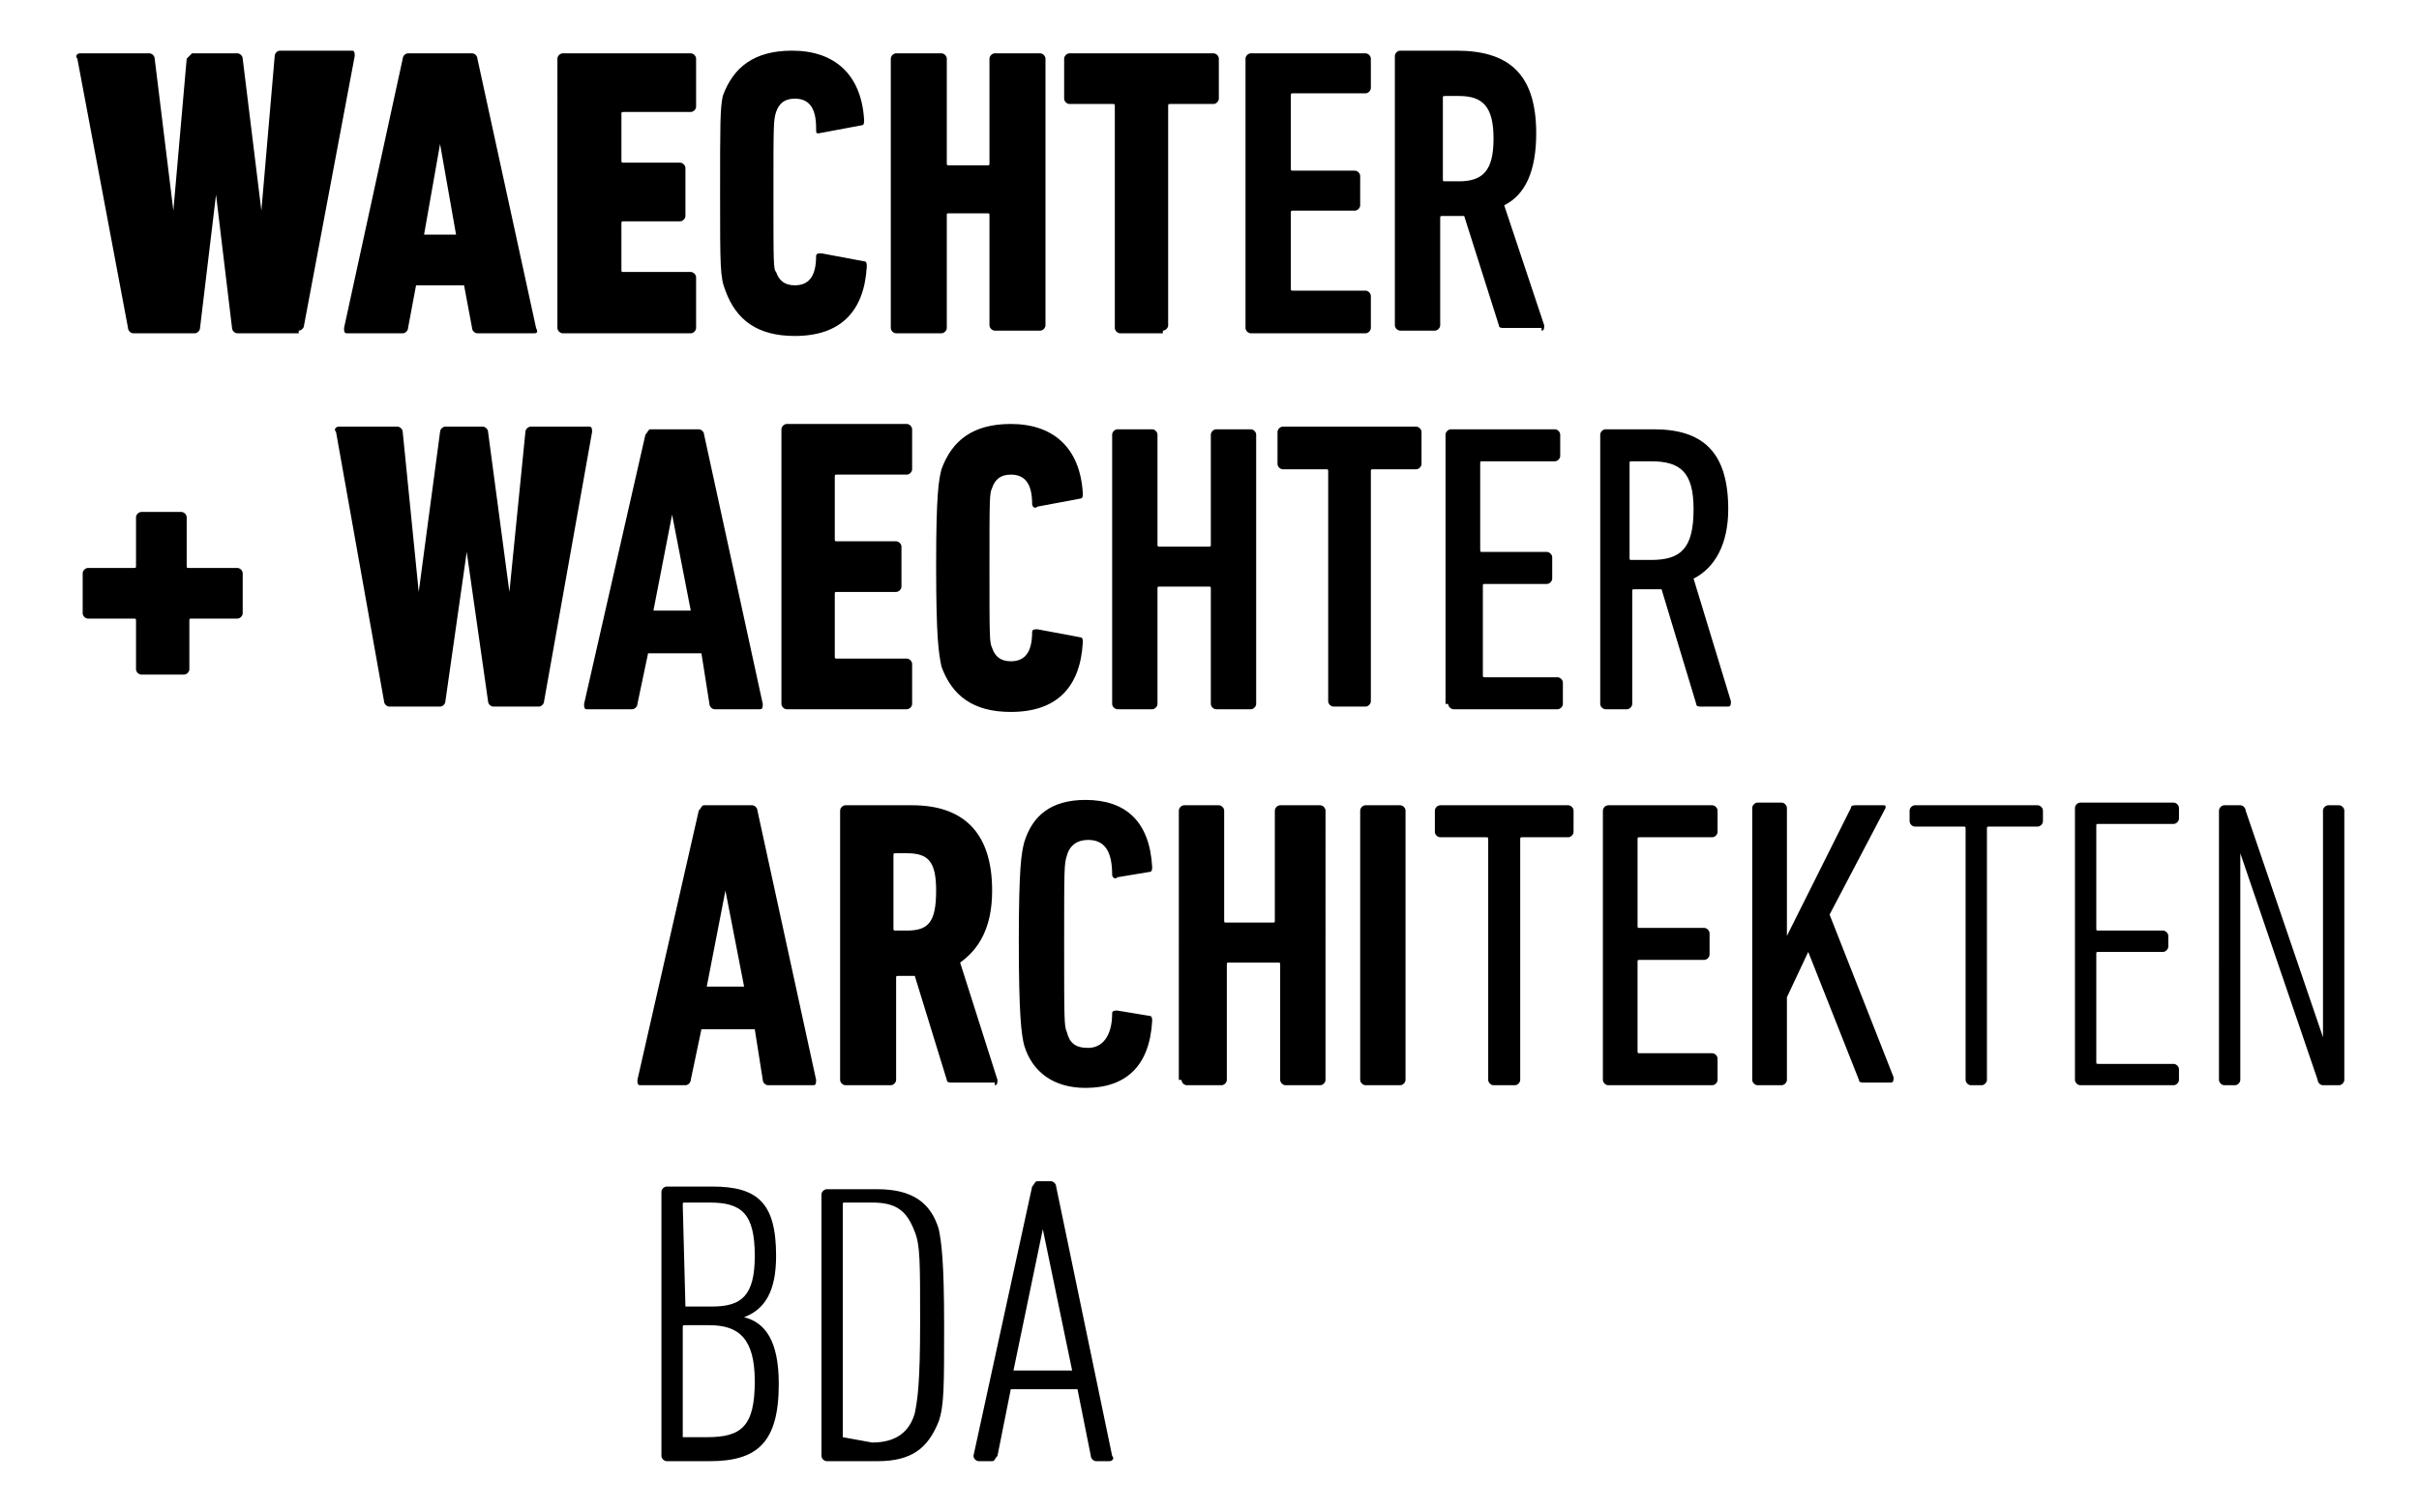
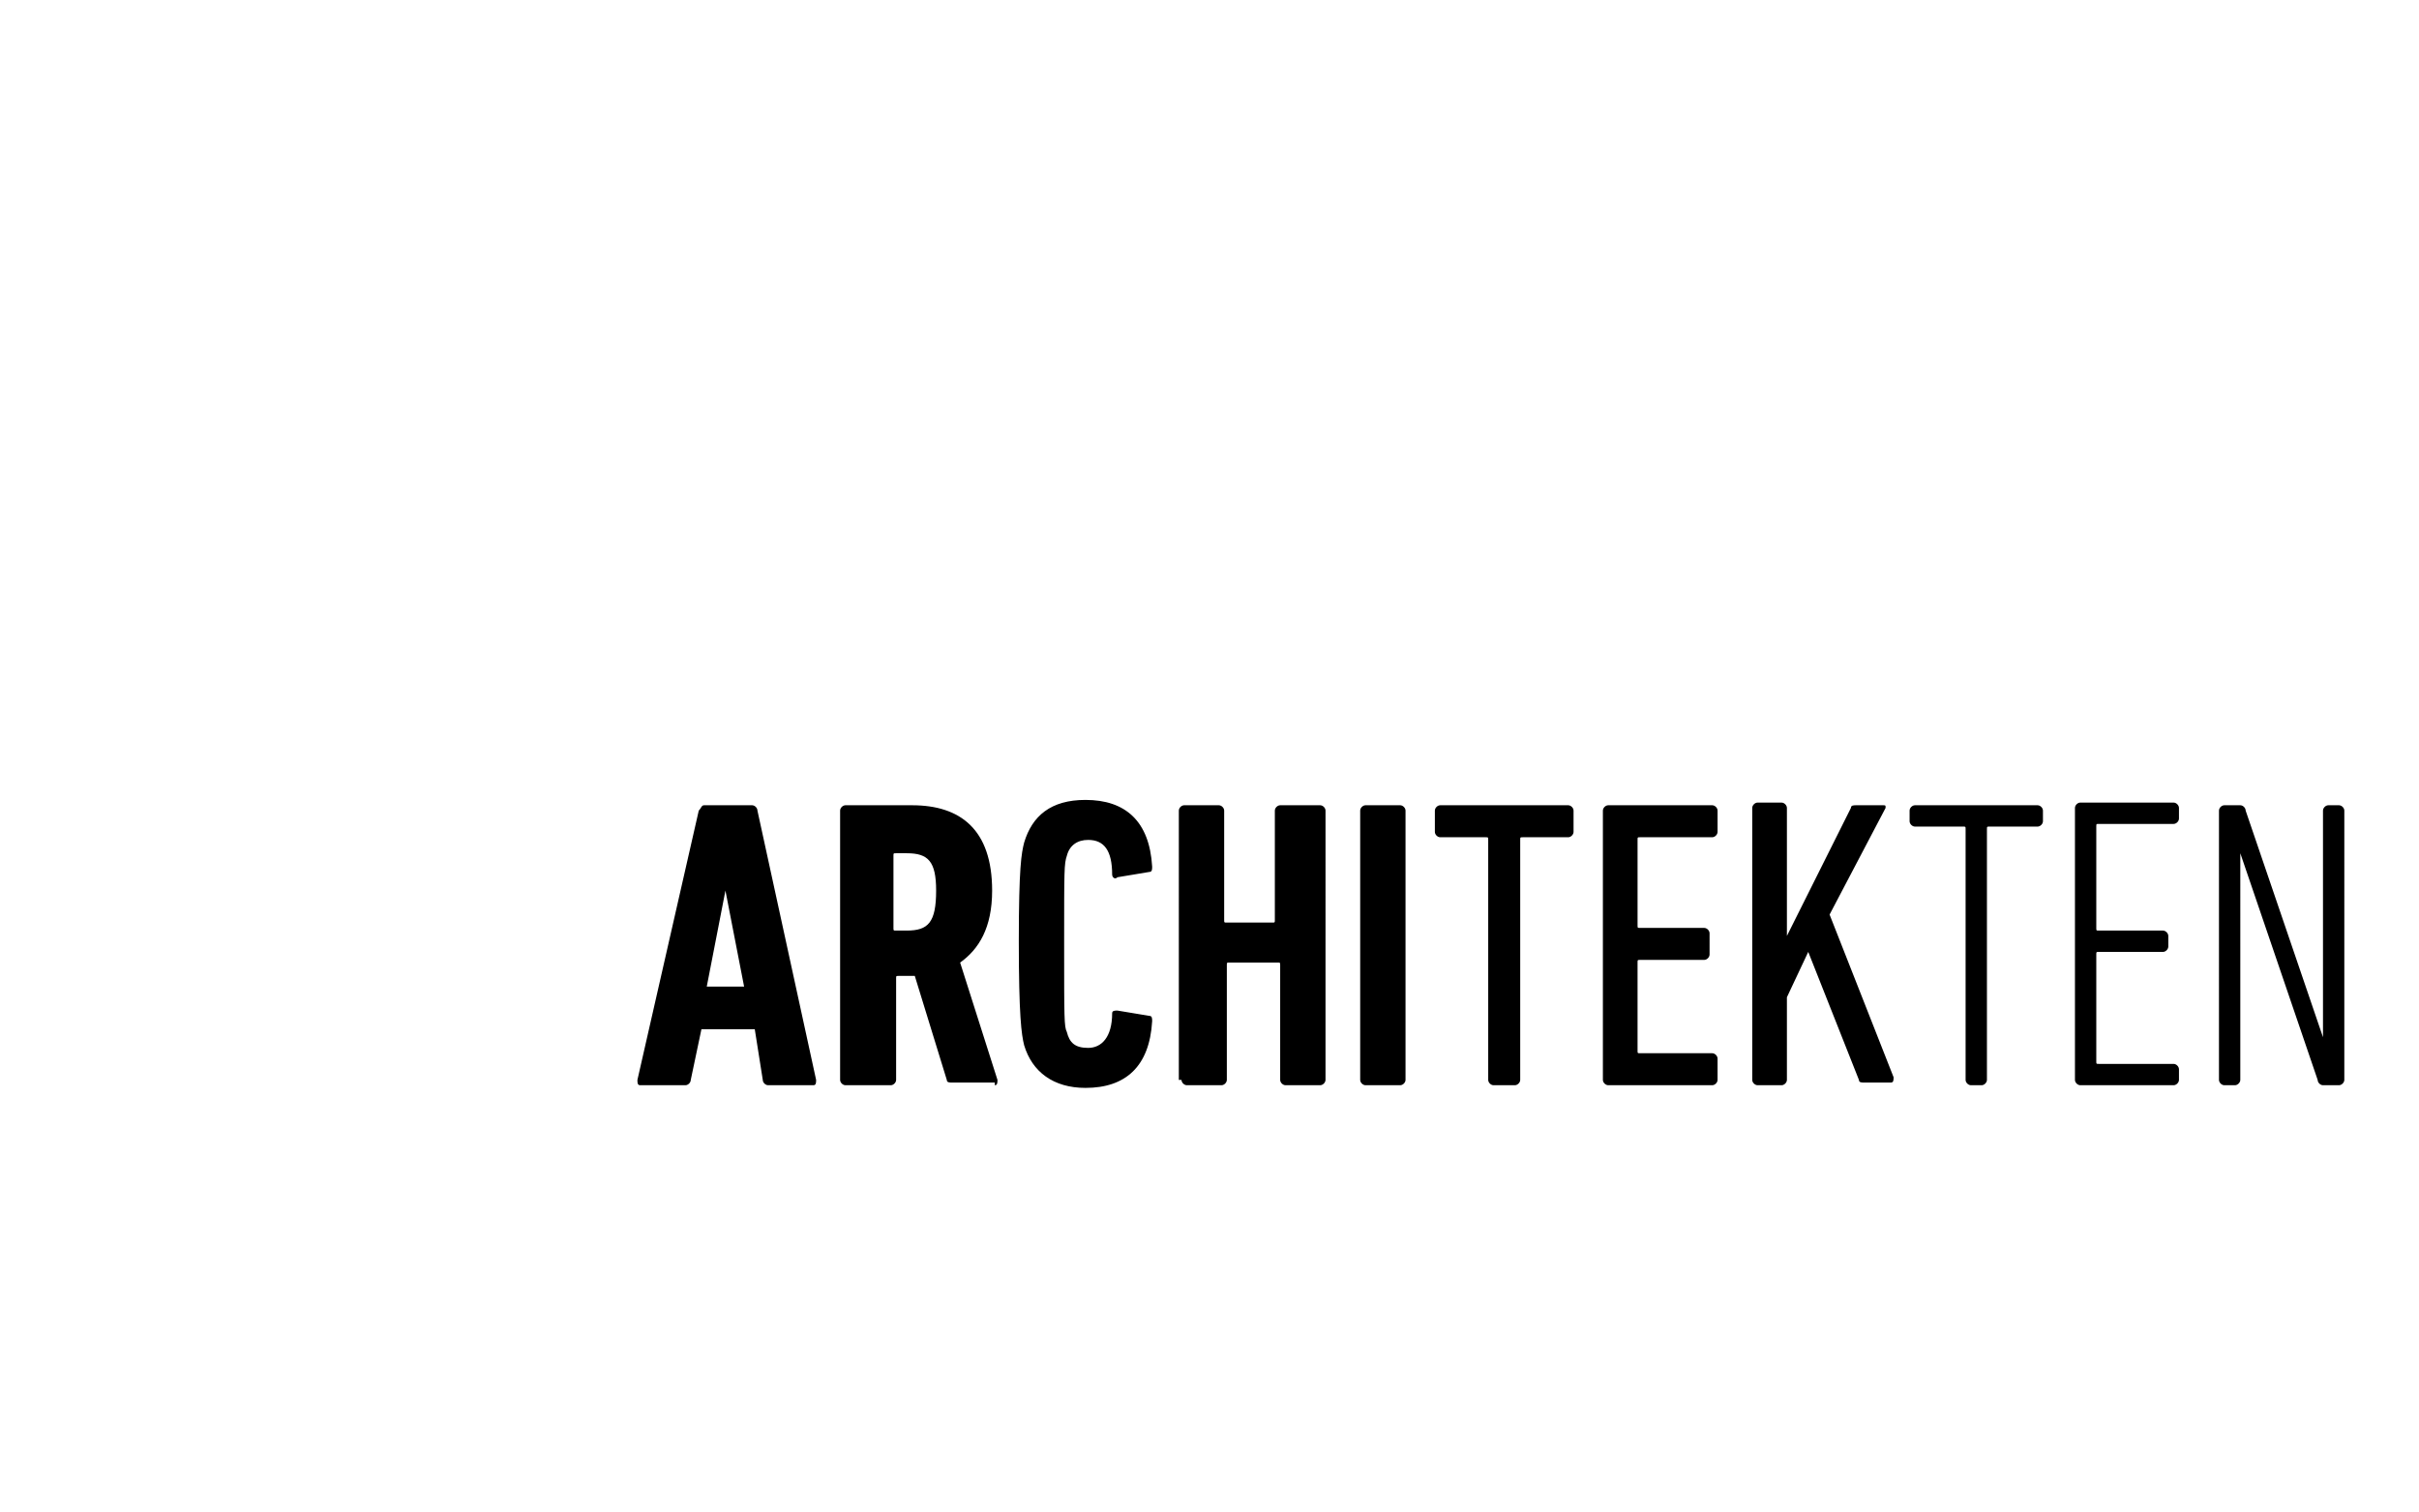
<svg xmlns="http://www.w3.org/2000/svg" version="1.1" id="Ebene_1" x="0px" y="0px" viewBox="0 0 90.7 56.7" style="enable-background:new 0 0 90.7 56.7;" xml:space="preserve">
  <g>
-     <path d="M61.9,21h-0.7c-0.1,0-0.1,0-0.1-0.1v-3.5c0-0.1,0-0.1,0.1-0.1h0.7c1.1,0,1.6,0.4,1.6,1.8C63.5,20.6,63,21,61.9,21    M64.8,26.5c0.1,0,0.1-0.1,0.1-0.2l-1.4-4.6c0.8-0.4,1.3-1.3,1.3-2.6c0-2.2-1-3-2.8-3h-1.8c-0.1,0-0.2,0.1-0.2,0.2v10.1   c0,0.1,0.1,0.2,0.2,0.2H61c0.1,0,0.2-0.1,0.2-0.2v-4.2c0-0.1,0-0.1,0.1-0.1h0.6c0.1,0,0.3,0,0.4,0l1.3,4.3c0,0.1,0.1,0.1,0.2,0.1   H64.8z M54.3,26.4c0,0.1,0.1,0.2,0.2,0.2h3.9c0.1,0,0.2-0.1,0.2-0.2v-0.8c0-0.1-0.1-0.2-0.2-0.2h-2.7c-0.1,0-0.1,0-0.1-0.1V22   c0-0.1,0-0.1,0.1-0.1H58c0.1,0,0.2-0.1,0.2-0.2v-0.8c0-0.1-0.1-0.2-0.2-0.2h-2.4c-0.1,0-0.1,0-0.1-0.1v-3.2c0-0.1,0-0.1,0.1-0.1   h2.7c0.1,0,0.2-0.1,0.2-0.2v-0.8c0-0.1-0.1-0.2-0.2-0.2h-3.9c-0.1,0-0.2,0.1-0.2,0.2V26.4z M51.2,26.5c0.1,0,0.2-0.1,0.2-0.2v-8.6   c0-0.1,0-0.1,0.1-0.1h1.6c0.1,0,0.2-0.1,0.2-0.2v-1.2c0-0.1-0.1-0.2-0.2-0.2h-5c-0.1,0-0.2,0.1-0.2,0.2v1.2c0,0.1,0.1,0.2,0.2,0.2   h1.6c0.1,0,0.1,0,0.1,0.1v8.6c0,0.1,0.1,0.2,0.2,0.2H51.2z M41.7,26.4c0,0.1,0.1,0.2,0.2,0.2h1.3c0.1,0,0.2-0.1,0.2-0.2v-4.3   c0-0.1,0-0.1,0.1-0.1h1.8c0.1,0,0.1,0,0.1,0.1v4.3c0,0.1,0.1,0.2,0.2,0.2h1.3c0.1,0,0.2-0.1,0.2-0.2V16.3c0-0.1-0.1-0.2-0.2-0.2   h-1.3c-0.1,0-0.2,0.1-0.2,0.2v4.1c0,0.1,0,0.1-0.1,0.1h-1.8c-0.1,0-0.1,0-0.1-0.1v-4.1c0-0.1-0.1-0.2-0.2-0.2h-1.3   c-0.1,0-0.2,0.1-0.2,0.2V26.4z M35.3,25c0.4,1.1,1.2,1.7,2.6,1.7c1.7,0,2.6-0.9,2.7-2.6c0-0.1,0-0.2-0.1-0.2l-1.6-0.3   c-0.1,0-0.2,0-0.2,0.1c0,0.8-0.3,1.1-0.8,1.1c-0.4,0-0.6-0.2-0.7-0.5c-0.1-0.2-0.1-0.4-0.1-3c0-2.6,0-2.8,0.1-3   c0.1-0.3,0.3-0.5,0.7-0.5c0.5,0,0.8,0.3,0.8,1.1c0,0.1,0.1,0.2,0.2,0.1l1.6-0.3c0.1,0,0.1-0.1,0.1-0.2c-0.1-1.7-1.1-2.6-2.7-2.6   c-1.4,0-2.2,0.6-2.6,1.7c-0.1,0.4-0.2,0.9-0.2,3.6C35.1,24,35.2,24.5,35.3,25 M29.3,26.4c0,0.1,0.1,0.2,0.2,0.2H34   c0.1,0,0.2-0.1,0.2-0.2v-1.5c0-0.1-0.1-0.2-0.2-0.2h-2.6c-0.1,0-0.1,0-0.1-0.1v-2.3c0-0.1,0-0.1,0.1-0.1h2.2c0.1,0,0.2-0.1,0.2-0.2   v-1.5c0-0.1-0.1-0.2-0.2-0.2h-2.2c-0.1,0-0.1,0-0.1-0.1v-2.3c0-0.1,0-0.1,0.1-0.1H34c0.1,0,0.2-0.1,0.2-0.2v-1.5   c0-0.1-0.1-0.2-0.2-0.2h-4.5c-0.1,0-0.2,0.1-0.2,0.2V26.4z M24.5,22.9l0.7-3.6h0l0.7,3.6H24.5z M21.9,26.4c0,0.1,0,0.2,0.1,0.2h1.7   c0.1,0,0.2-0.1,0.2-0.2l0.4-1.9h2l0.3,1.9c0,0.1,0.1,0.2,0.2,0.2h1.7c0.1,0,0.1-0.1,0.1-0.2l-2.2-10.1c0-0.1-0.1-0.2-0.2-0.2h-1.8   c-0.1,0-0.1,0.1-0.2,0.2L21.9,26.4z M20.2,26.5c0.1,0,0.2-0.1,0.2-0.2l1.8-10.1c0-0.1,0-0.2-0.1-0.2h-2.2c-0.1,0-0.2,0.1-0.2,0.2   l-0.6,6h0l-0.8-6c0-0.1-0.1-0.2-0.2-0.2h-1.4c-0.1,0-0.2,0.1-0.2,0.2l-0.8,6h0l-0.6-6c0-0.1-0.1-0.2-0.2-0.2h-2.2   c-0.1,0-0.2,0.1-0.1,0.2l1.8,10.1c0,0.1,0.1,0.2,0.2,0.2h1.9c0.1,0,0.2-0.1,0.2-0.2l0.8-5.6h0l0.8,5.6c0,0.1,0.1,0.2,0.2,0.2H20.2z    M5.1,25.1c0,0.1,0.1,0.2,0.2,0.2h1.6c0.1,0,0.2-0.1,0.2-0.2v-1.8c0-0.1,0-0.1,0.1-0.1h1.7c0.1,0,0.2-0.1,0.2-0.2v-1.5   c0-0.1-0.1-0.2-0.2-0.2H7.1c-0.1,0-0.1,0-0.1-0.1v-1.8c0-0.1-0.1-0.2-0.2-0.2H5.3c-0.1,0-0.2,0.1-0.2,0.2v1.8c0,0.1,0,0.1-0.1,0.1   H3.3c-0.1,0-0.2,0.1-0.2,0.2v1.5c0,0.1,0.1,0.2,0.2,0.2H5c0.1,0,0.1,0,0.1,0.1V25.1z" />
-     <path d="M54.7,6.8h-0.5c-0.1,0-0.1,0-0.1-0.1v-3c0-0.1,0-0.1,0.1-0.1h0.5c0.9,0,1.3,0.4,1.3,1.6C56,6.4,55.6,6.8,54.7,6.8    M57.8,12.4c0.1,0,0.1-0.1,0.1-0.2l-1.5-4.5c0.8-0.4,1.2-1.3,1.2-2.7c0-2.3-1.1-3.1-3-3.1h-2.1c-0.1,0-0.2,0.1-0.2,0.2v10.1   c0,0.1,0.1,0.2,0.2,0.2h1.3c0.1,0,0.2-0.1,0.2-0.2v-4c0-0.1,0-0.1,0.1-0.1h0.5h0.3l1.3,4.1c0,0.1,0.1,0.1,0.2,0.1H57.8z M46.7,12.3   c0,0.1,0.1,0.2,0.2,0.2h4.3c0.1,0,0.2-0.1,0.2-0.2v-1.2c0-0.1-0.1-0.2-0.2-0.2h-2.7c-0.1,0-0.1,0-0.1-0.1V8c0-0.1,0-0.1,0.1-0.1   h2.3c0.1,0,0.2-0.1,0.2-0.2V6.6c0-0.1-0.1-0.2-0.2-0.2h-2.3c-0.1,0-0.1,0-0.1-0.1V3.6c0-0.1,0-0.1,0.1-0.1h2.7   c0.1,0,0.2-0.1,0.2-0.2V2.2c0-0.1-0.1-0.2-0.2-0.2h-4.3c-0.1,0-0.2,0.1-0.2,0.2V12.3z M43.6,12.4c0.1,0,0.2-0.1,0.2-0.2V4   c0-0.1,0-0.1,0.1-0.1h1.6c0.1,0,0.2-0.1,0.2-0.2V2.2c0-0.1-0.1-0.2-0.2-0.2h-5.4c-0.1,0-0.2,0.1-0.2,0.2v1.5c0,0.1,0.1,0.2,0.2,0.2   h1.6c0.1,0,0.1,0,0.1,0.1v8.3c0,0.1,0.1,0.2,0.2,0.2H43.6z M33.4,12.3c0,0.1,0.1,0.2,0.2,0.2h1.7c0.1,0,0.2-0.1,0.2-0.2V8.1   c0-0.1,0-0.1,0.1-0.1H37c0.1,0,0.1,0,0.1,0.1v4.1c0,0.1,0.1,0.2,0.2,0.2h1.7c0.1,0,0.2-0.1,0.2-0.2V2.2c0-0.1-0.1-0.2-0.2-0.2h-1.7   c-0.1,0-0.2,0.1-0.2,0.2v3.9c0,0.1,0,0.1-0.1,0.1h-1.4c-0.1,0-0.1,0-0.1-0.1V2.2c0-0.1-0.1-0.2-0.2-0.2h-1.7   c-0.1,0-0.2,0.1-0.2,0.2V12.3z M27.2,10.9c0.4,1.1,1.2,1.7,2.6,1.7c1.7,0,2.6-0.9,2.7-2.6c0-0.1,0-0.2-0.1-0.2l-1.6-0.3   c-0.1,0-0.2,0-0.2,0.1c0,0.8-0.3,1.1-0.8,1.1c-0.4,0-0.6-0.2-0.7-0.5C29,10.1,29,9.9,29,7.3s0-2.8,0.1-3.1c0.1-0.3,0.3-0.5,0.7-0.5   c0.5,0,0.8,0.3,0.8,1.1C30.6,5,30.6,5,30.7,5l1.6-0.3c0.1,0,0.1-0.1,0.1-0.2c-0.1-1.7-1.1-2.6-2.7-2.6c-1.4,0-2.2,0.6-2.6,1.7   C27,4.1,27,4.6,27,7.3S27,10.4,27.2,10.9 M20.9,12.3c0,0.1,0.1,0.2,0.2,0.2h4.8c0.1,0,0.2-0.1,0.2-0.2v-1.9c0-0.1-0.1-0.2-0.2-0.2   h-2.5c-0.1,0-0.1,0-0.1-0.1V8.4c0-0.1,0-0.1,0.1-0.1h2.1c0.1,0,0.2-0.1,0.2-0.2V6.3c0-0.1-0.1-0.2-0.2-0.2h-2.1   c-0.1,0-0.1,0-0.1-0.1V4.3c0-0.1,0-0.1,0.1-0.1h2.5c0.1,0,0.2-0.1,0.2-0.2V2.2c0-0.1-0.1-0.2-0.2-0.2h-4.8c-0.1,0-0.2,0.1-0.2,0.2   V12.3z M15.9,8.8l0.6-3.4h0l0.6,3.4H15.9z M12.9,12.3c0,0.1,0,0.2,0.1,0.2h2.1c0.1,0,0.2-0.1,0.2-0.2l0.3-1.6h1.8l0.3,1.6   c0,0.1,0.1,0.2,0.2,0.2H20c0.1,0,0.2,0,0.1-0.2L17.9,2.2c0-0.1-0.1-0.2-0.2-0.2h-2.4c-0.1,0-0.2,0.1-0.2,0.2L12.9,12.3z M11.2,12.4   c0.1,0,0.2-0.1,0.2-0.2l1.9-10.1c0-0.1,0-0.2-0.1-0.2h-2.7c-0.1,0-0.2,0.1-0.2,0.2L9.8,7.9h0L9.1,2.2c0-0.1-0.1-0.2-0.2-0.2H7.2   C7.1,2.1,7.1,2.1,7,2.2L6.5,7.9h0L5.8,2.2c0-0.1-0.1-0.2-0.2-0.2H3c-0.1,0-0.2,0.1-0.1,0.2l1.9,10.1c0,0.1,0.1,0.2,0.2,0.2h2.3   c0.1,0,0.2-0.1,0.2-0.2l0.6-5h0l0.6,5c0,0.1,0.1,0.2,0.2,0.2H11.2z" />
-     <path d="M38,51.4l1.1-5.3h0l1.1,5.3H38z M36.5,54.6c0,0.1,0.1,0.2,0.2,0.2h0.5c0.1,0,0.1-0.1,0.2-0.2l0.5-2.5h2.5l0.5,2.5   c0,0.1,0.1,0.2,0.2,0.2h0.5c0.1,0,0.2-0.1,0.1-0.2l-2.1-10.1c0-0.1-0.1-0.2-0.2-0.2h-0.5c-0.1,0-0.1,0.1-0.2,0.2L36.5,54.6z    M31.6,53.9v-8.7c0-0.1,0-0.1,0.1-0.1h1c0.9,0,1.3,0.3,1.6,1.1c0.2,0.5,0.2,1.1,0.2,3.4c0,2.3-0.1,2.9-0.2,3.4   c-0.2,0.7-0.7,1.1-1.6,1.1L31.6,53.9C31.6,54,31.6,54,31.6,53.9 M30.8,54.6c0,0.1,0.1,0.2,0.2,0.2h1.9c1.3,0,1.9-0.5,2.3-1.5   c0.2-0.6,0.2-1.3,0.2-3.6c0-2.4-0.1-3.1-0.2-3.6c-0.3-1-1-1.5-2.3-1.5h-1.9c-0.1,0-0.2,0.1-0.2,0.2V54.6z M25.6,53.9v-4.1   c0-0.1,0-0.1,0.1-0.1h0.9c1.1,0,1.7,0.5,1.7,2.1c0,1.7-0.5,2.1-1.8,2.1L25.6,53.9C25.6,54,25.6,54,25.6,53.9 M25.7,49   C25.6,49,25.6,49,25.7,49l-0.1-3.8c0-0.1,0-0.1,0.1-0.1h0.9c1.2,0,1.7,0.4,1.7,2c0,1.5-0.5,1.9-1.6,1.9H25.7z M24.8,54.6   c0,0.1,0.1,0.2,0.2,0.2h1.6c1.8,0,2.6-0.7,2.6-2.9c0-1.6-0.5-2.3-1.3-2.5v0c0.8-0.3,1.2-1,1.2-2.3c0-2-0.7-2.6-2.4-2.6H25   c-0.1,0-0.2,0.1-0.2,0.2V54.6z" />
    <path d="M83.2,40.5c0,0.1,0.1,0.2,0.2,0.2h0.4c0.1,0,0.2-0.1,0.2-0.2V32h0l2.9,8.5c0,0.1,0.1,0.2,0.2,0.2h0.6   c0.1,0,0.2-0.1,0.2-0.2V30.4c0-0.1-0.1-0.2-0.2-0.2h-0.4c-0.1,0-0.2,0.1-0.2,0.2v8.5h0l-2.9-8.5c0-0.1-0.1-0.2-0.2-0.2h-0.6   c-0.1,0-0.2,0.1-0.2,0.2V40.5z M77.8,40.5c0,0.1,0.1,0.2,0.2,0.2h3.5c0.1,0,0.2-0.1,0.2-0.2v-0.4c0-0.1-0.1-0.2-0.2-0.2h-2.8   c-0.1,0-0.1,0-0.1-0.1v-4c0-0.1,0-0.1,0.1-0.1h2.4c0.1,0,0.2-0.1,0.2-0.2v-0.4c0-0.1-0.1-0.2-0.2-0.2h-2.4c-0.1,0-0.1,0-0.1-0.1   v-3.8c0-0.1,0-0.1,0.1-0.1h2.8c0.1,0,0.2-0.1,0.2-0.2v-0.4c0-0.1-0.1-0.2-0.2-0.2H78c-0.1,0-0.2,0.1-0.2,0.2V40.5z M74.3,40.7   c0.1,0,0.2-0.1,0.2-0.2v-9.4c0-0.1,0-0.1,0.1-0.1h1.8c0.1,0,0.2-0.1,0.2-0.2v-0.4c0-0.1-0.1-0.2-0.2-0.2h-4.6   c-0.1,0-0.2,0.1-0.2,0.2v0.4c0,0.1,0.1,0.2,0.2,0.2h1.8c0.1,0,0.1,0,0.1,0.1v9.4c0,0.1,0.1,0.2,0.2,0.2H74.3z M65.7,40.5   c0,0.1,0.1,0.2,0.2,0.2h0.9c0.1,0,0.2-0.1,0.2-0.2v-3.1l0.8-1.7l1.9,4.8c0,0.1,0.1,0.1,0.2,0.1h1c0.1,0,0.1-0.1,0.1-0.2l-2.4-6.1   l2.1-4c0-0.1,0-0.1-0.1-0.1h-1c-0.1,0-0.2,0-0.2,0.1l-2.4,4.8v-4.8c0-0.1-0.1-0.2-0.2-0.2h-0.9c-0.1,0-0.2,0.1-0.2,0.2V40.5z    M60.1,40.5c0,0.1,0.1,0.2,0.2,0.2h3.9c0.1,0,0.2-0.1,0.2-0.2v-0.8c0-0.1-0.1-0.2-0.2-0.2h-2.7c-0.1,0-0.1,0-0.1-0.1v-3.3   c0-0.1,0-0.1,0.1-0.1h2.4c0.1,0,0.2-0.1,0.2-0.2V35c0-0.1-0.1-0.2-0.2-0.2h-2.4c-0.1,0-0.1,0-0.1-0.1v-3.2c0-0.1,0-0.1,0.1-0.1h2.7   c0.1,0,0.2-0.1,0.2-0.2v-0.8c0-0.1-0.1-0.2-0.2-0.2h-3.9c-0.1,0-0.2,0.1-0.2,0.2V40.5z M56.8,40.7c0.1,0,0.2-0.1,0.2-0.2v-9   c0-0.1,0-0.1,0.1-0.1h1.7c0.1,0,0.2-0.1,0.2-0.2v-0.8c0-0.1-0.1-0.2-0.2-0.2h-4.8c-0.1,0-0.2,0.1-0.2,0.2v0.8   c0,0.1,0.1,0.2,0.2,0.2h1.7c0.1,0,0.1,0,0.1,0.1v9c0,0.1,0.1,0.2,0.2,0.2H56.8z M51,40.5c0,0.1,0.1,0.2,0.2,0.2h1.3   c0.1,0,0.2-0.1,0.2-0.2V30.4c0-0.1-0.1-0.2-0.2-0.2h-1.3c-0.1,0-0.2,0.1-0.2,0.2V40.5z M44.3,40.5c0,0.1,0.1,0.2,0.2,0.2h1.3   c0.1,0,0.2-0.1,0.2-0.2v-4.3c0-0.1,0-0.1,0.1-0.1h1.8c0.1,0,0.1,0,0.1,0.1v4.3c0,0.1,0.1,0.2,0.2,0.2h1.3c0.1,0,0.2-0.1,0.2-0.2   V30.4c0-0.1-0.1-0.2-0.2-0.2H48c-0.1,0-0.2,0.1-0.2,0.2v4.1c0,0.1,0,0.1-0.1,0.1H46c-0.1,0-0.1,0-0.1-0.1v-4.1   c0-0.1-0.1-0.2-0.2-0.2h-1.3c-0.1,0-0.2,0.1-0.2,0.2V40.5z M38.4,39.2c0.3,1,1.1,1.6,2.3,1.6c1.5,0,2.4-0.8,2.5-2.5   c0-0.1,0-0.2-0.1-0.2l-1.2-0.2c-0.1,0-0.2,0-0.2,0.1c0,0.9-0.4,1.3-0.9,1.3c-0.5,0-0.7-0.2-0.8-0.6c-0.1-0.2-0.1-0.5-0.1-3.3   c0-2.8,0-3,0.1-3.3c0.1-0.4,0.4-0.6,0.8-0.6c0.6,0,0.9,0.4,0.9,1.3c0,0.1,0.1,0.2,0.2,0.1l1.2-0.2c0.1,0,0.1-0.1,0.1-0.2   c-0.1-1.7-1-2.5-2.5-2.5c-1.3,0-2,0.6-2.3,1.6c-0.1,0.4-0.2,0.9-0.2,3.7S38.3,38.8,38.4,39.2 M34,34.9h-0.4c-0.1,0-0.1,0-0.1-0.1   v-2.7c0-0.1,0-0.1,0.1-0.1H34c0.8,0,1.1,0.3,1.1,1.4C35.1,34.6,34.8,34.9,34,34.9 M37.3,40.7c0.1,0,0.1-0.1,0.1-0.2l-1.4-4.4   c0.7-0.5,1.2-1.3,1.2-2.7c0-2.3-1.2-3.2-3-3.2h-2.5c-0.1,0-0.2,0.1-0.2,0.2v10.1c0,0.1,0.1,0.2,0.2,0.2h1.7c0.1,0,0.2-0.1,0.2-0.2   v-3.8c0-0.1,0-0.1,0.1-0.1h0.6l1.2,3.9c0,0.1,0.1,0.1,0.2,0.1H37.3z M26.5,37l0.7-3.6h0l0.7,3.6H26.5z M23.9,40.5   c0,0.1,0,0.2,0.1,0.2h1.7c0.1,0,0.2-0.1,0.2-0.2l0.4-1.9h2l0.3,1.9c0,0.1,0.1,0.2,0.2,0.2h1.7c0.1,0,0.1-0.1,0.1-0.2l-2.2-10.1   c0-0.1-0.1-0.2-0.2-0.2h-1.8c-0.1,0-0.1,0.1-0.2,0.2L23.9,40.5z" />
  </g>
</svg>